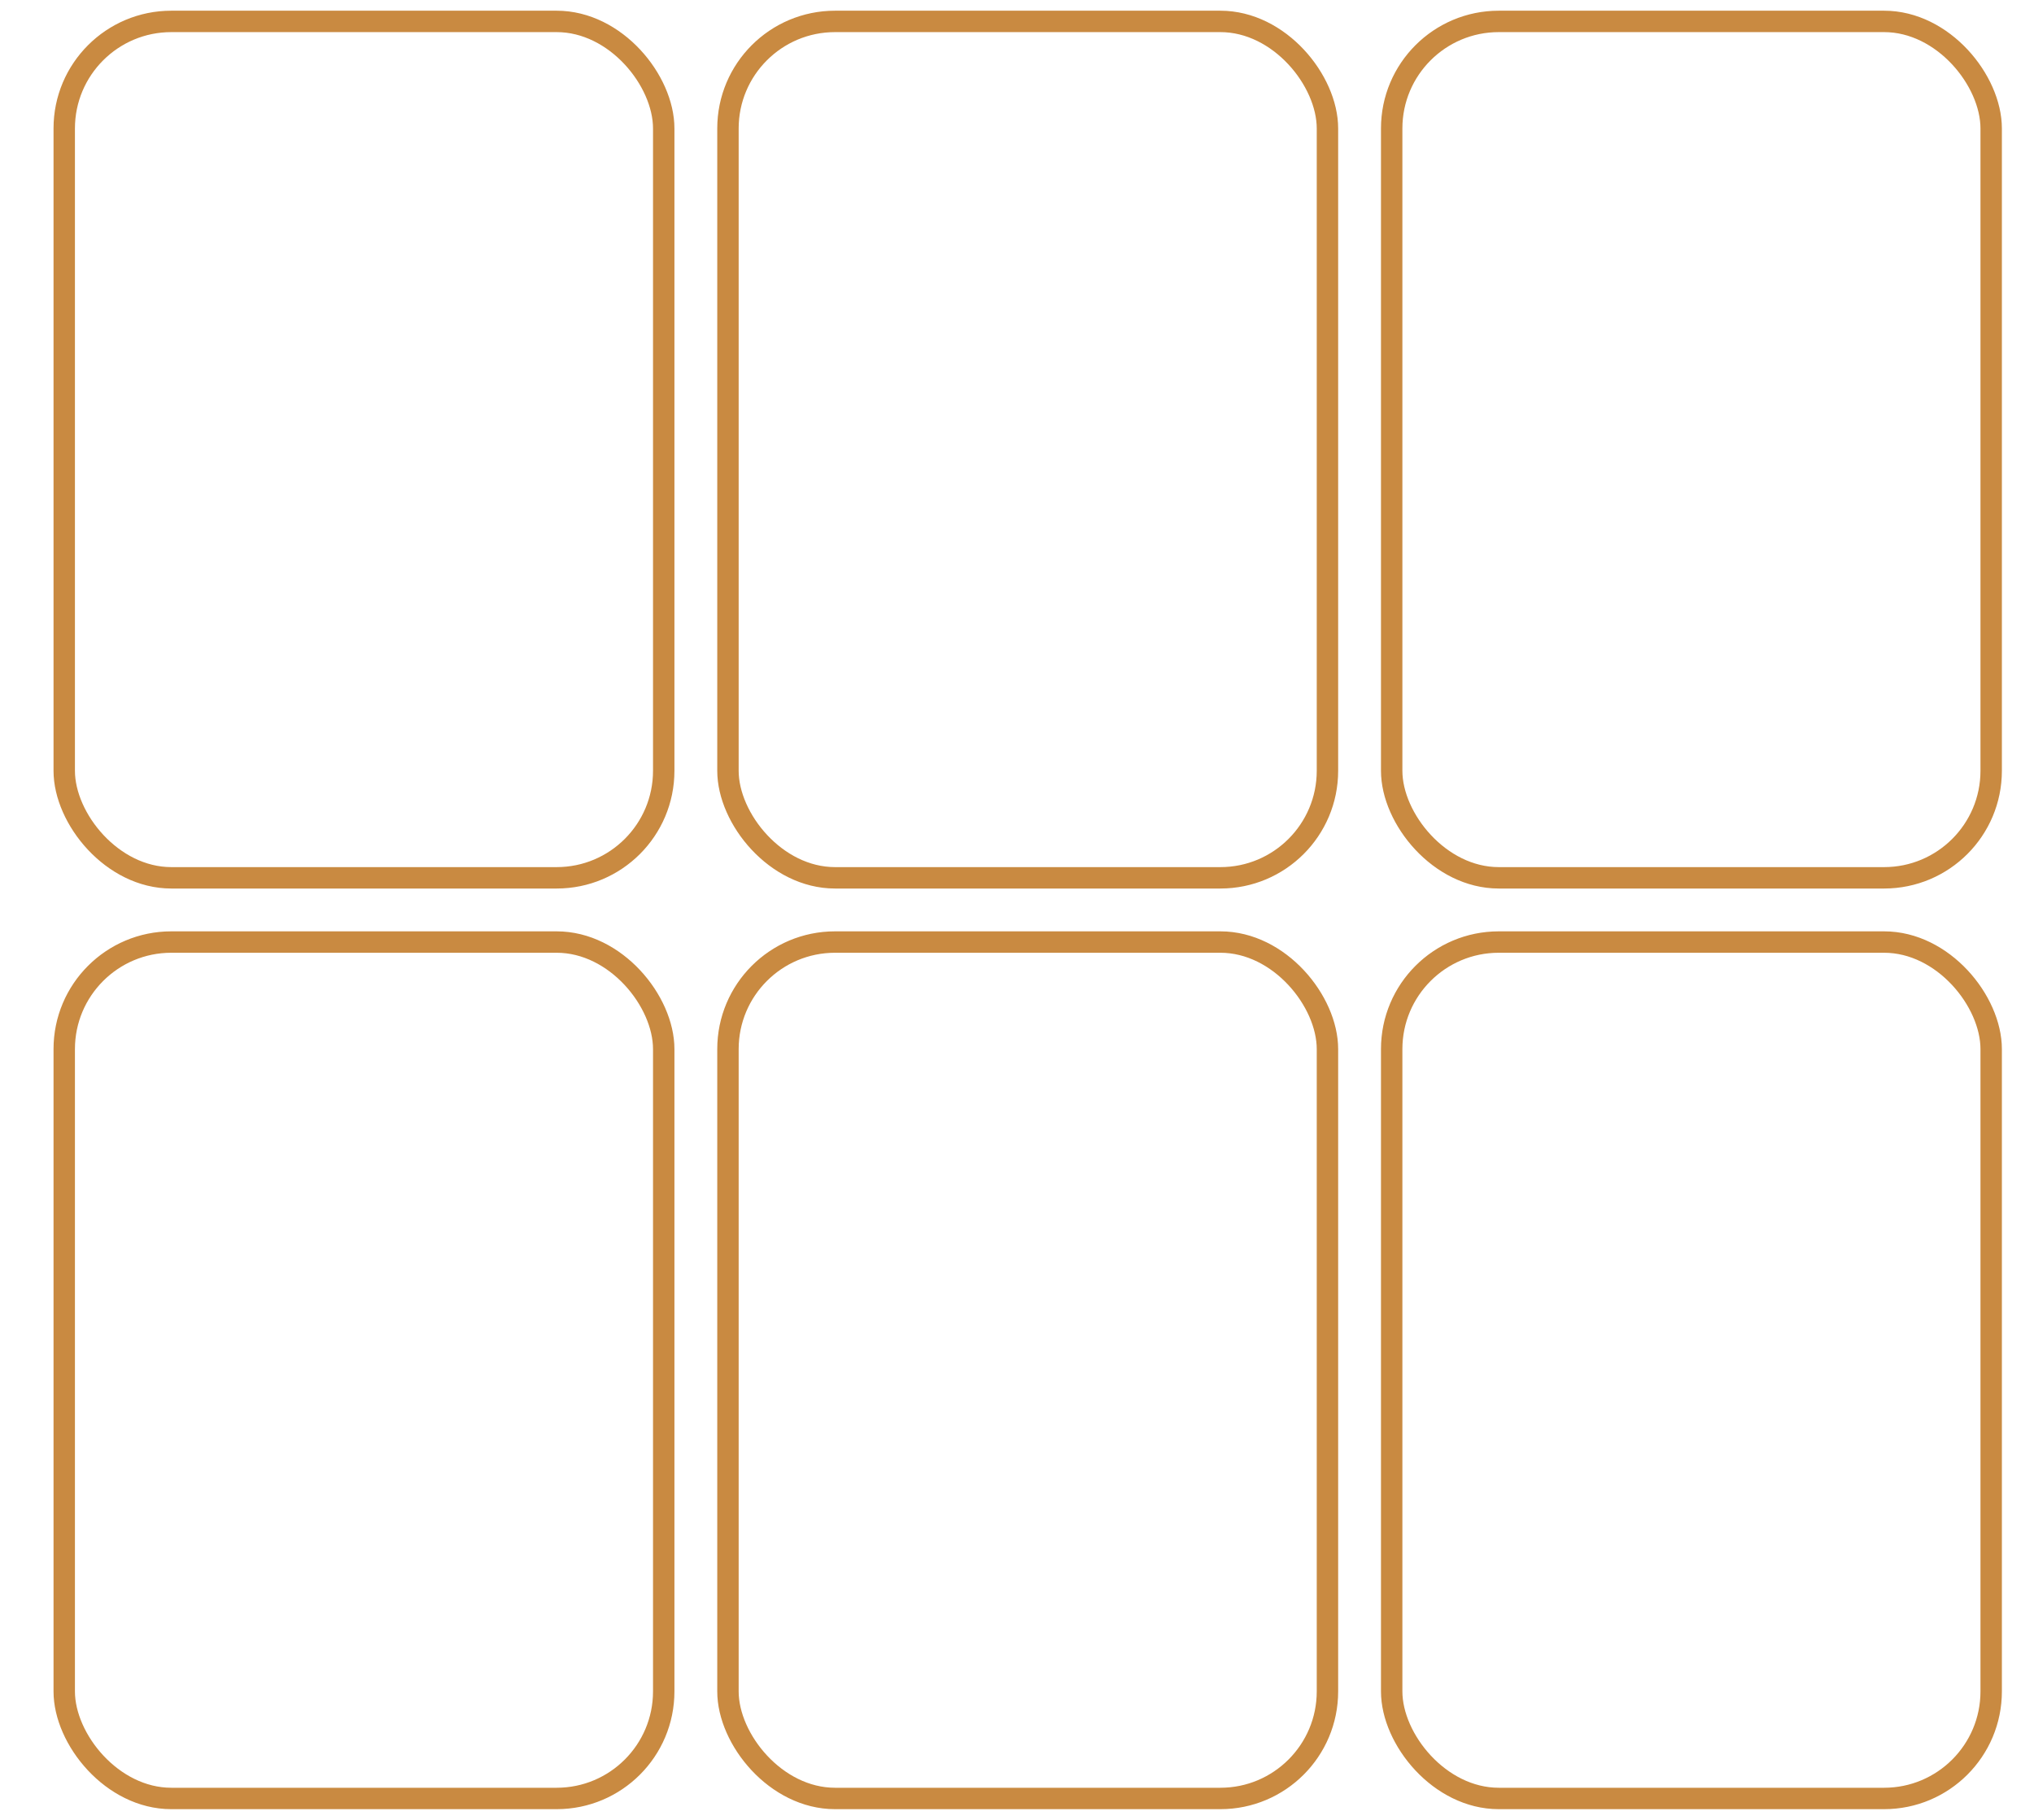
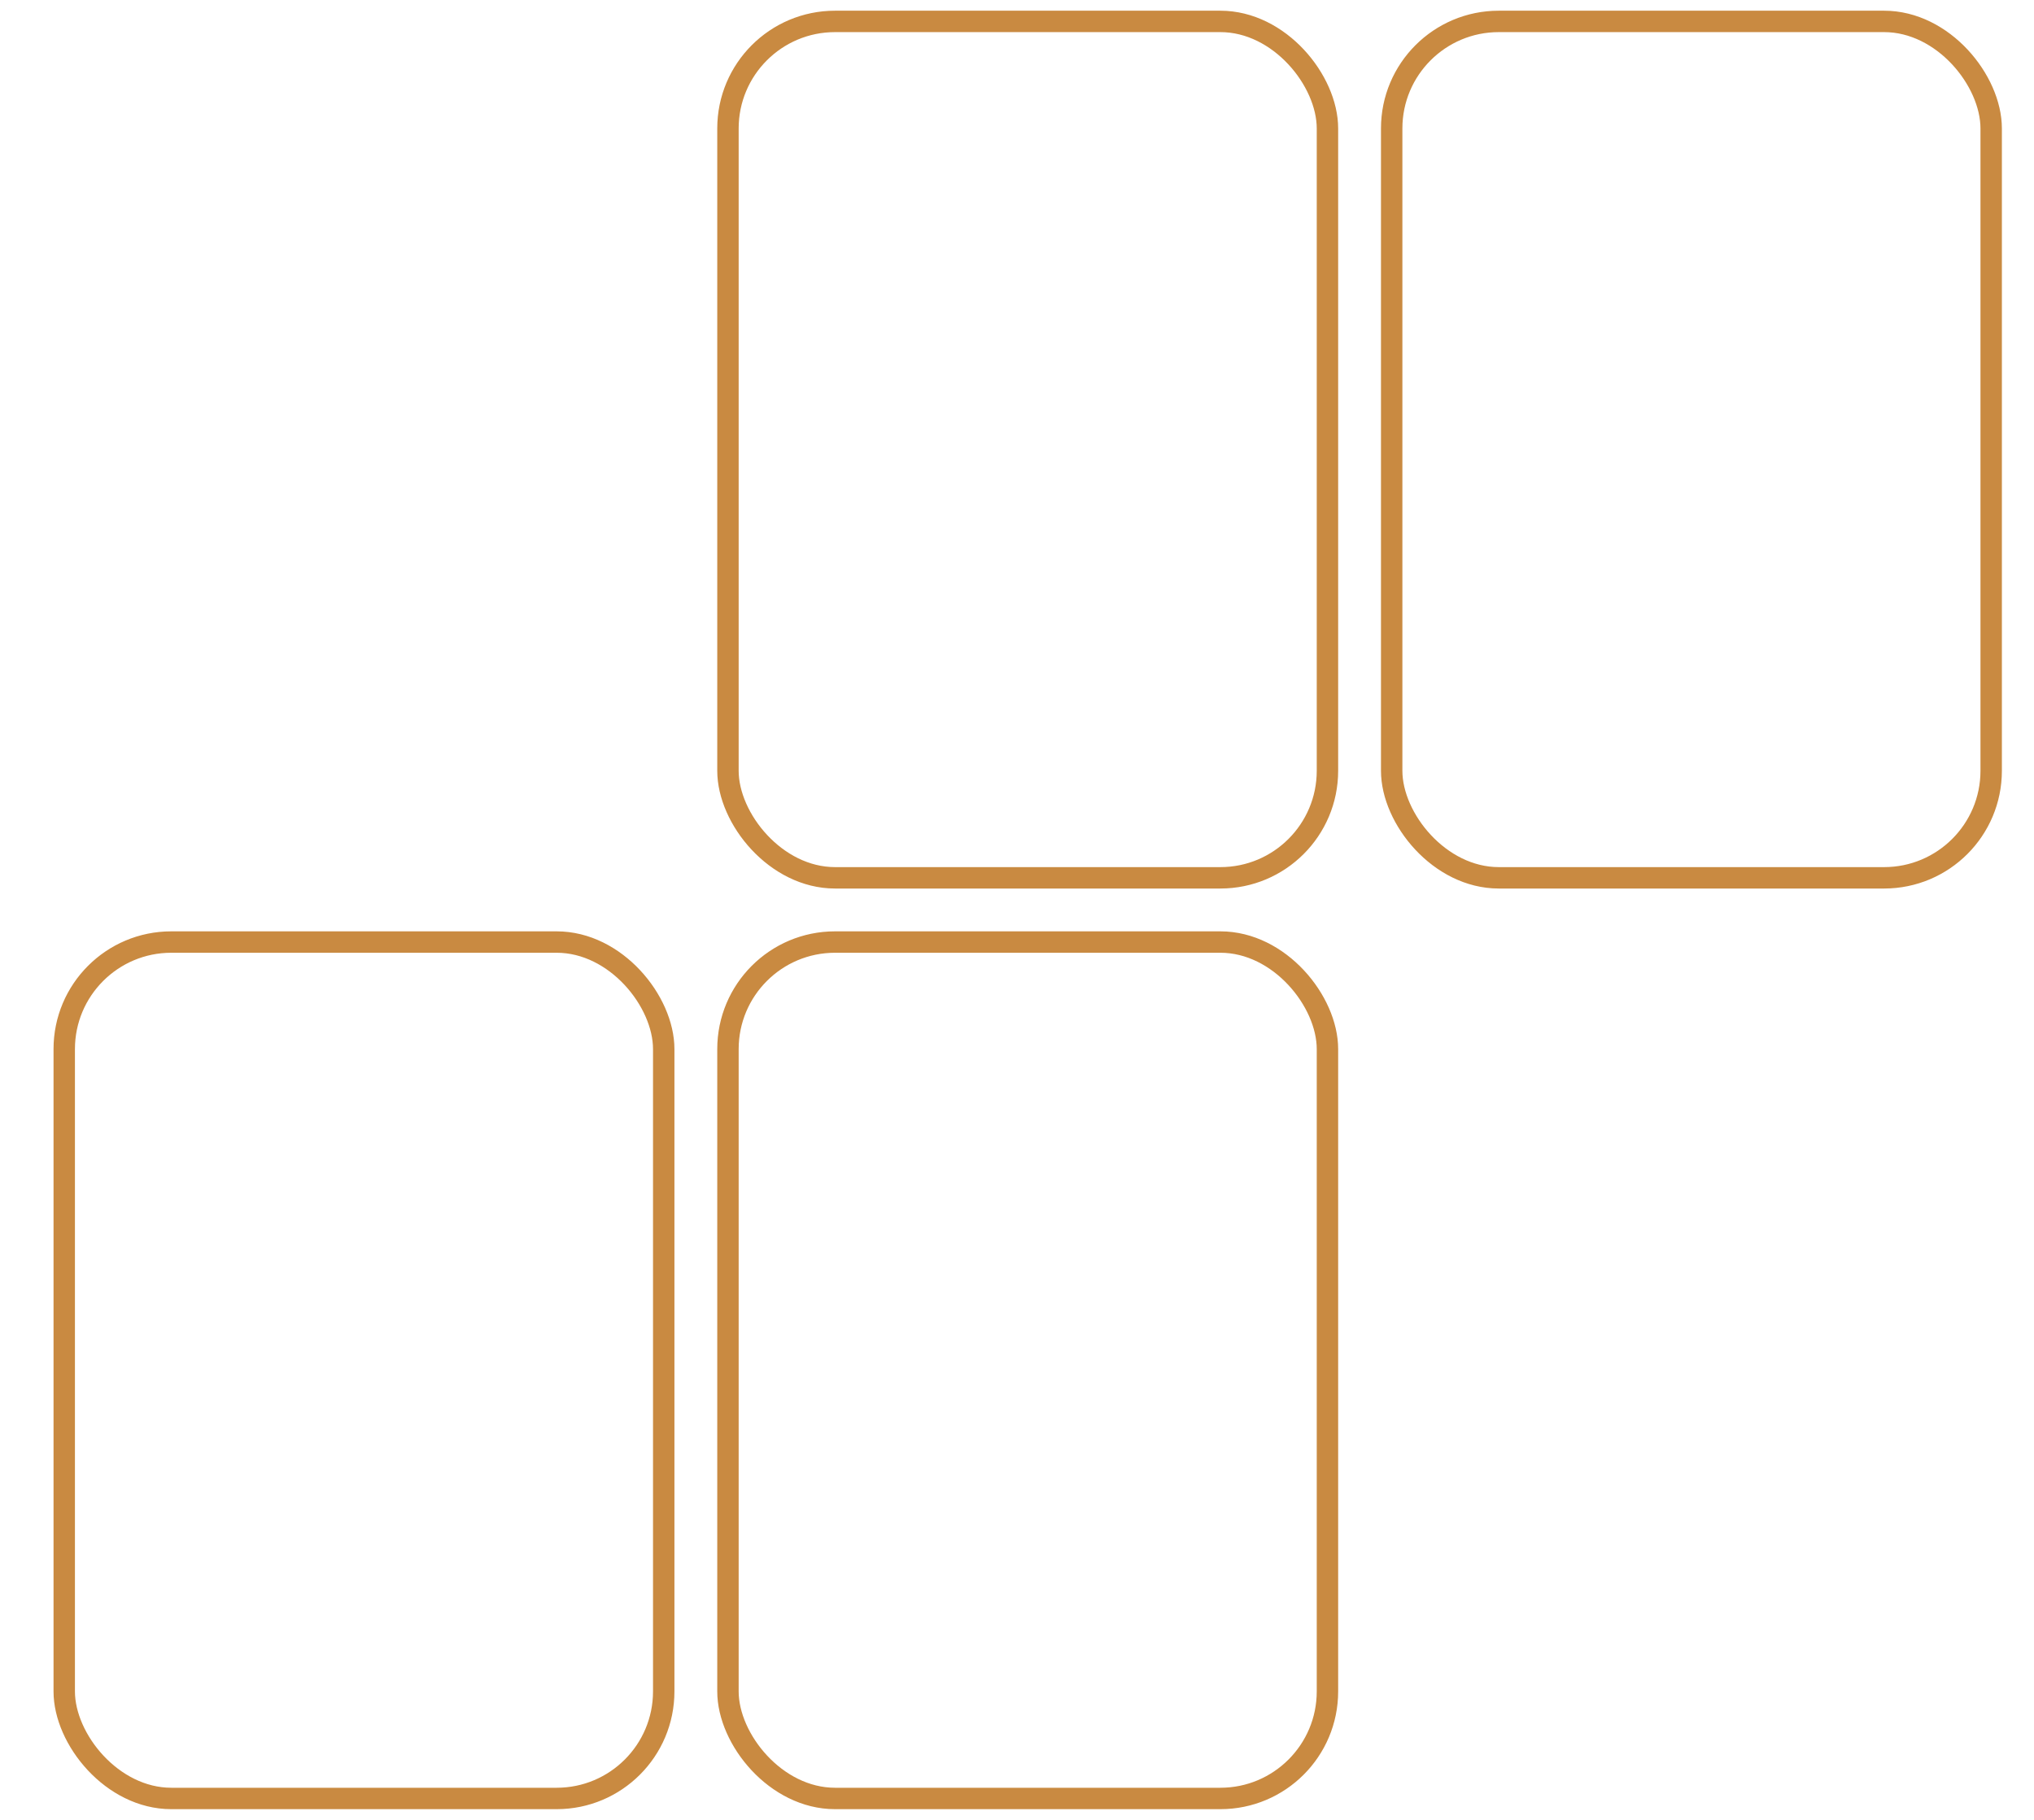
<svg xmlns="http://www.w3.org/2000/svg" width="95" height="85" viewBox="0 0 95 85" fill="none">
-   <rect x="3" y="1" width="28" height="40" rx="5" stroke="#C98A41" />
  <rect x="3" y="44" width="28" height="40" rx="5" stroke="#C98A41" />
  <rect x="34" y="1" width="28" height="40" rx="5" stroke="#C98A41" />
  <rect x="34" y="44" width="28" height="40" rx="5" stroke="#C98A41" />
  <rect x="65" y="1" width="28" height="40" rx="5" stroke="#C98A41" />
-   <rect x="65" y="44" width="28" height="40" rx="5" stroke="#C98A41" />
</svg>